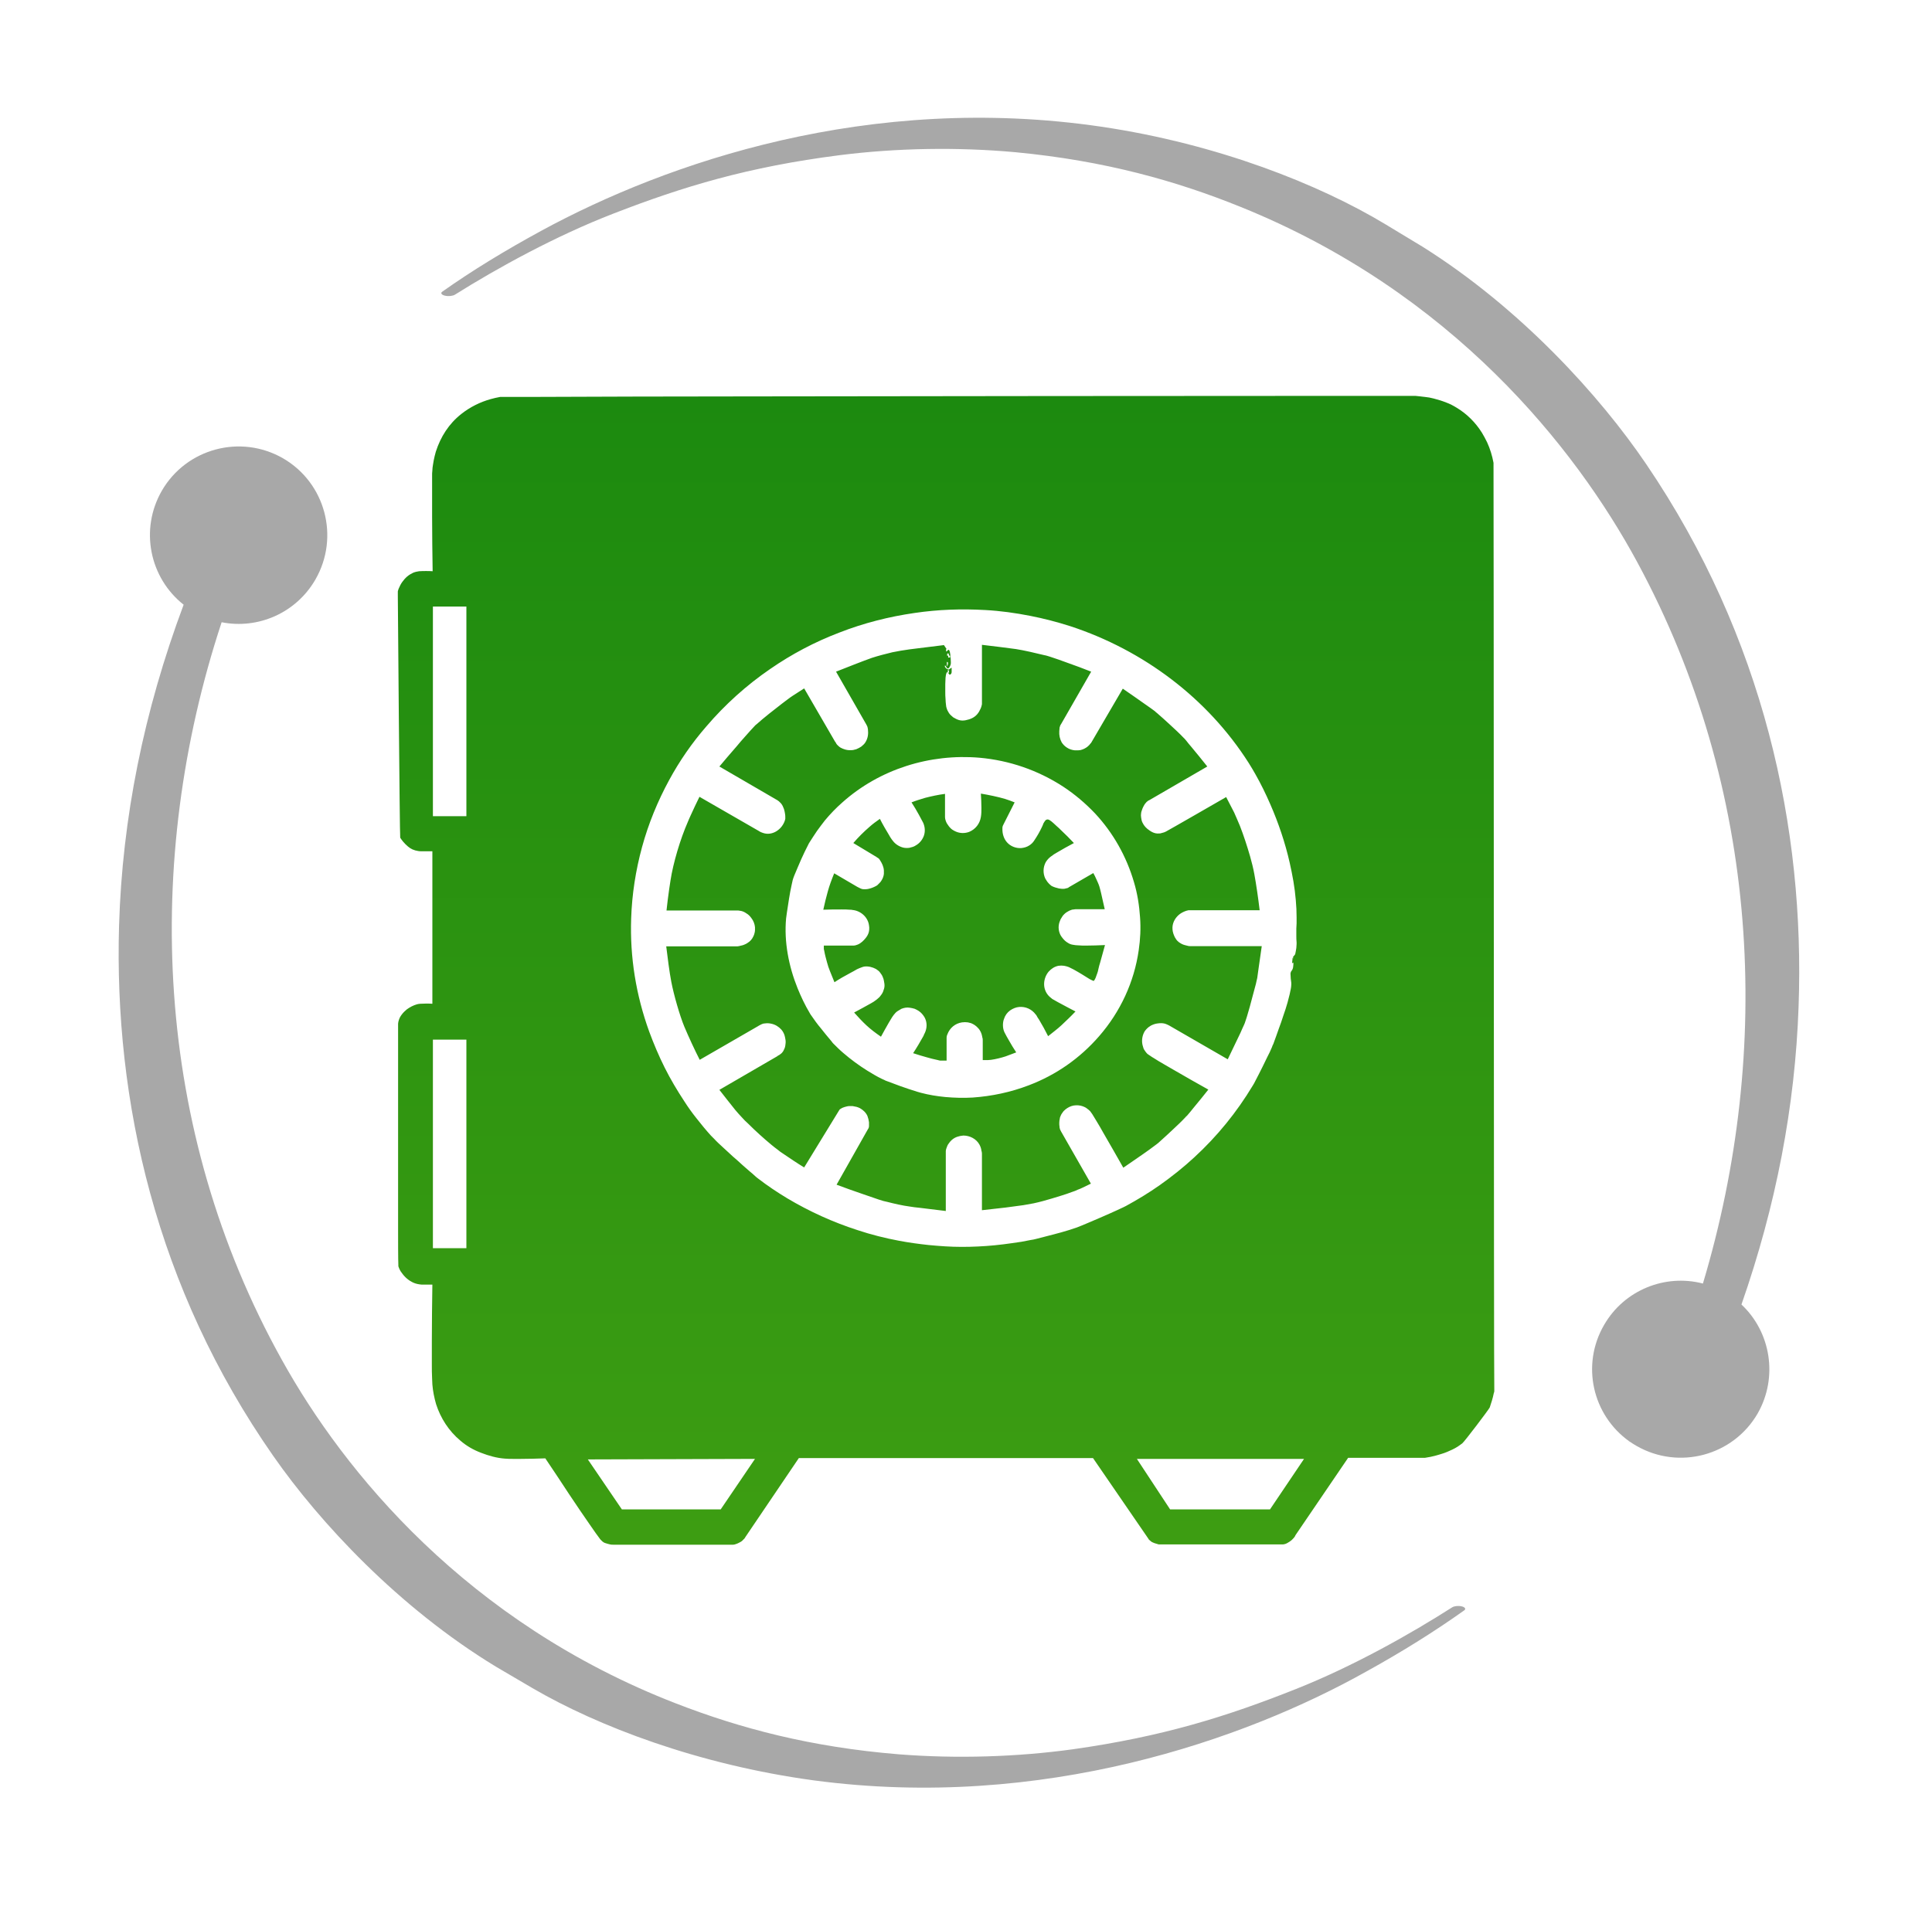
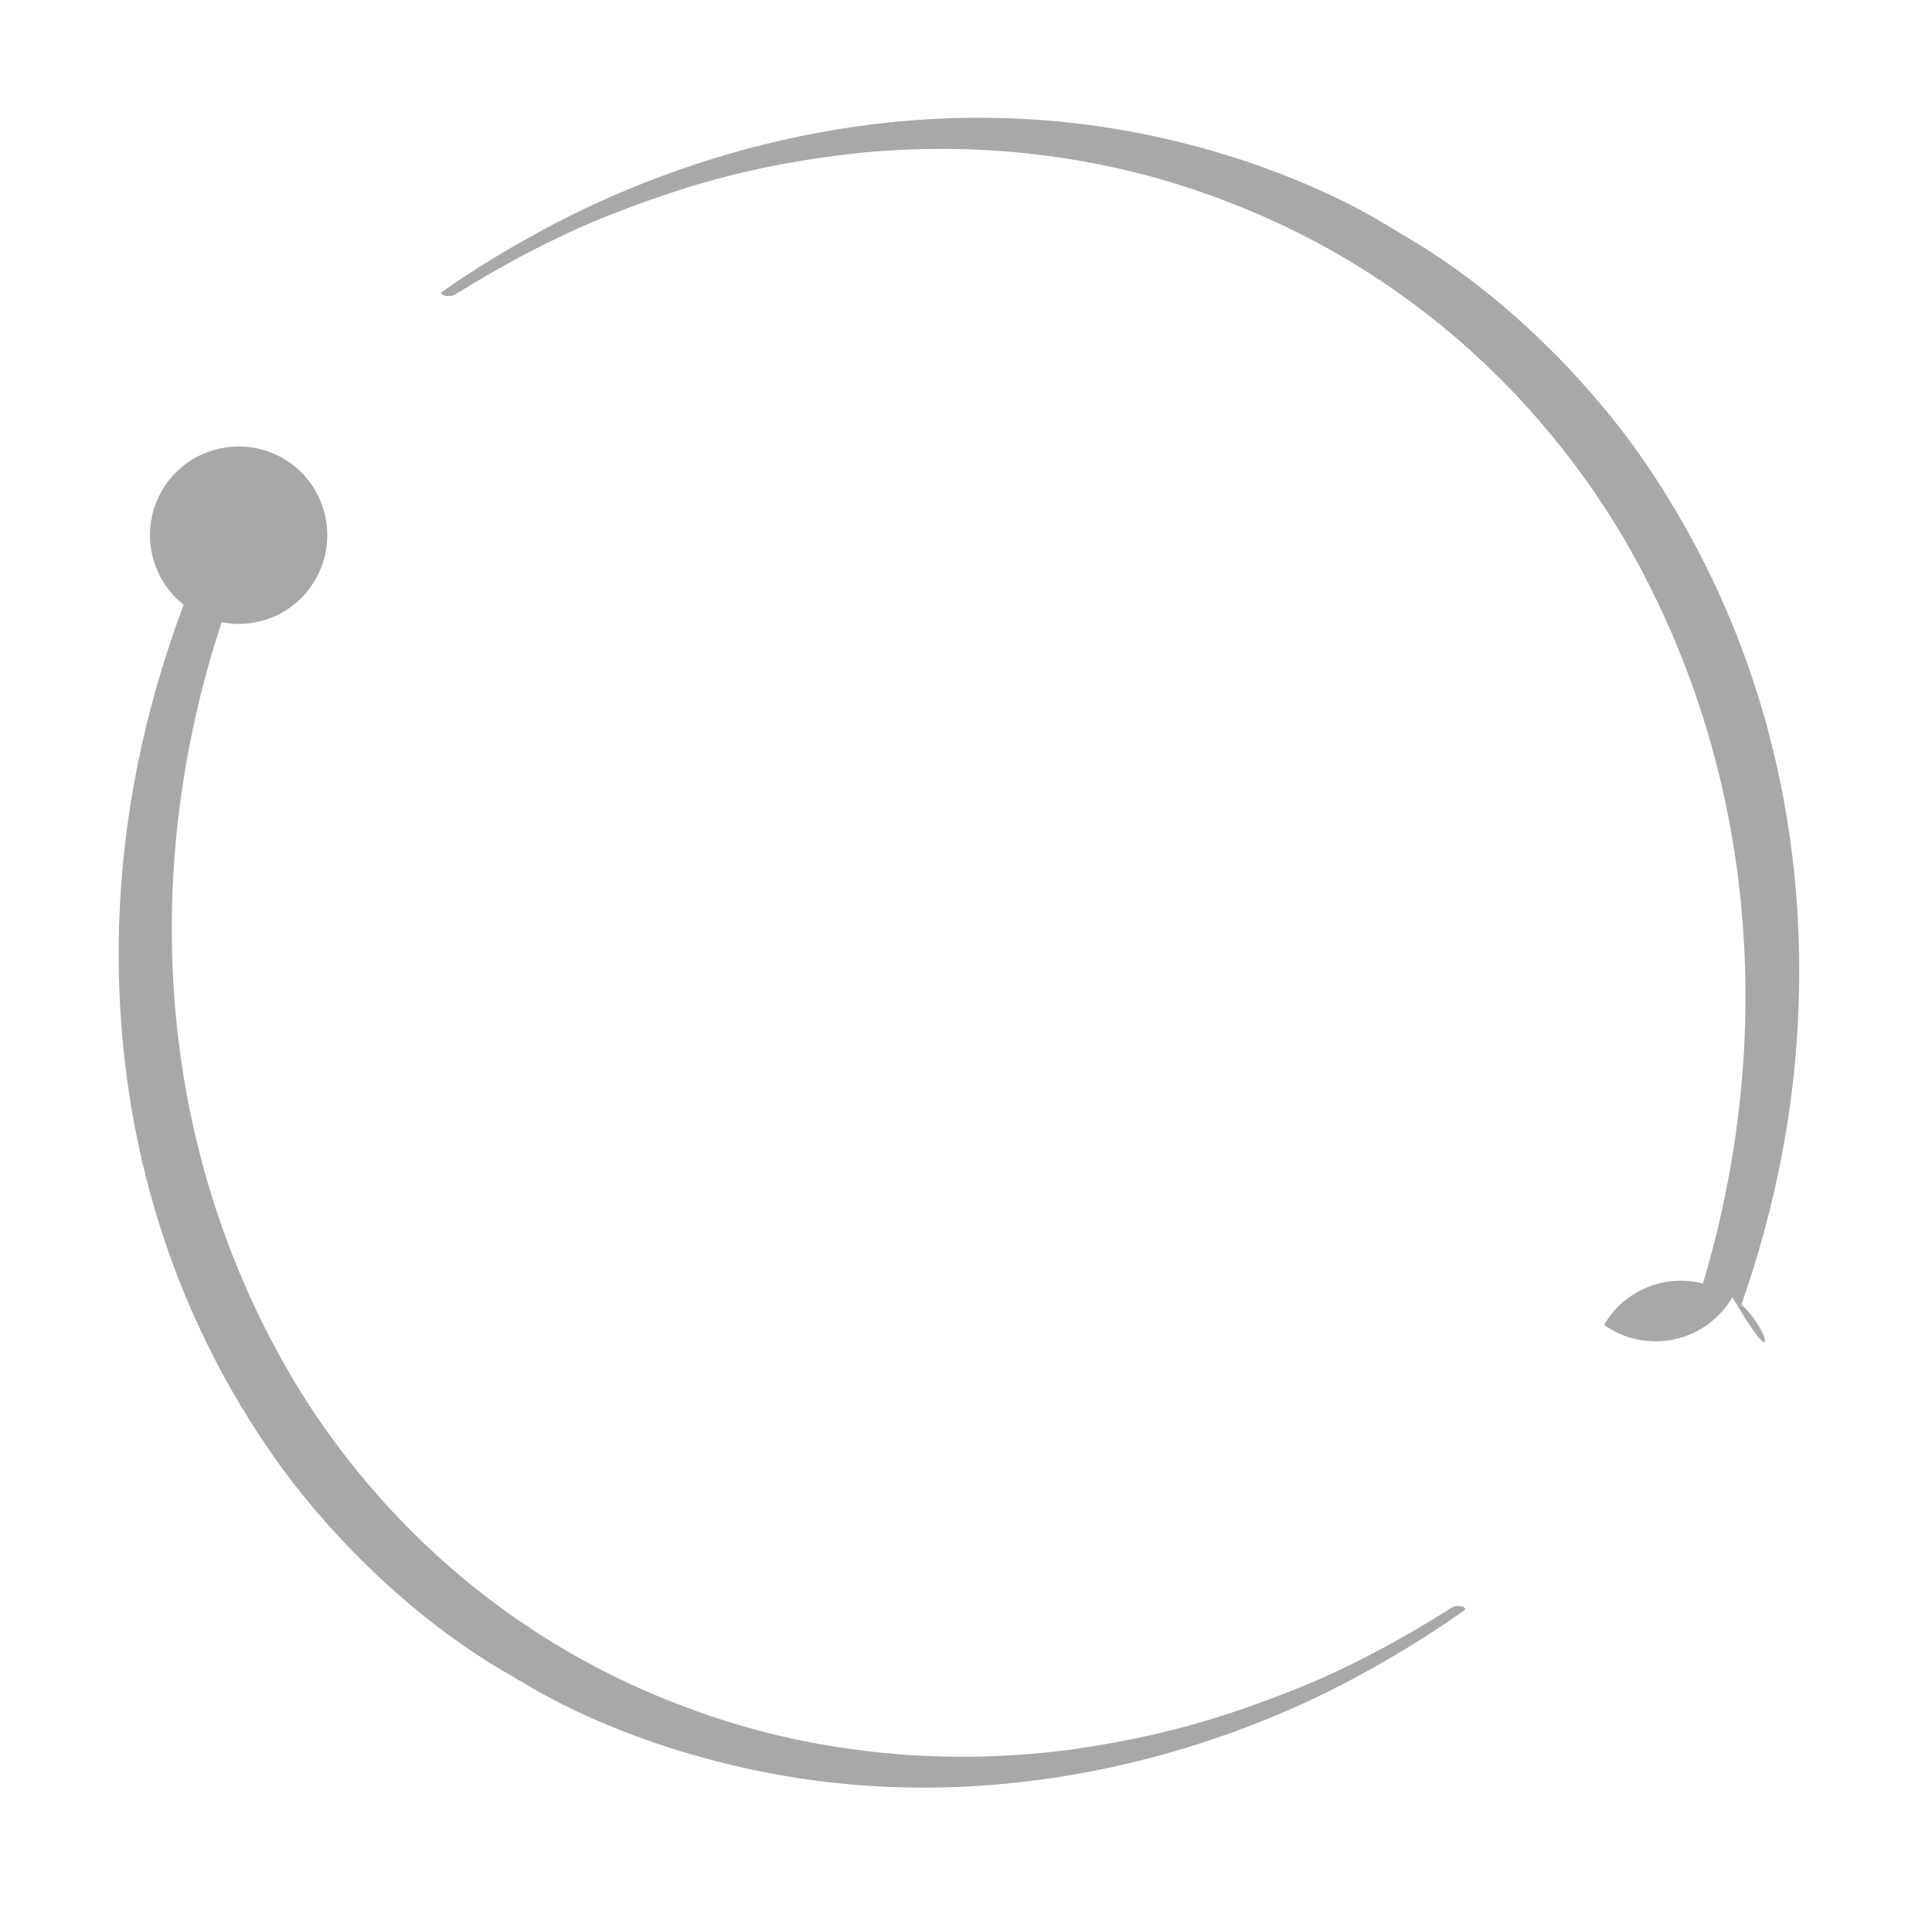
<svg xmlns="http://www.w3.org/2000/svg" version="1.1" id="Layer_1" x="0px" y="0px" viewBox="0 0 727 720" style="enable-background:new 0 0 727 720;" xml:space="preserve">
  <style type="text/css">
	.st0{fill-rule:evenodd;clip-rule:evenodd;fill:url(#SVGID_1_);}
	.st1{fill-rule:evenodd;clip-rule:evenodd;fill:#A8A8A8;}
</style>
  <linearGradient id="SVGID_1_" gradientUnits="userSpaceOnUse" x1="355.712" y1="1254.514" x2="355.712" y2="-413.402">
    <stop offset="0" style="stop-color:#4CA614" />
    <stop offset="0.288" style="stop-color:#4CA614" />
    <stop offset="0.811" style="stop-color:#097F0D" />
    <stop offset="1" style="stop-color:#097F0D" />
  </linearGradient>
-   <path class="st0" d="M562,174.7l0-0.2c0-0.1,0-0.2,0-0.3c-0.5-2.7-1.3-5.3-2.4-7.7c-0.6-1.3-1.3-2.5-2-3.7c-2.4-3.8-5.6-7-9.4-9.3  c-1.3-0.8-2.6-1.5-4-2c-1.5-0.6-3.1-1.1-4.7-1.5c-1.1-0.3-2.2-0.5-3.3-0.6c-0.6-0.1-1.2-0.1-1.7-0.2c-0.6-0.1-1.3-0.1-1.9-0.2  c-0.2,0-0.4,0-0.6,0l-1.3,0c-1.1,0-5.7,0-7.7,0l-6.5,0l-10.7,0c-55,0-164.7,0.1-224.1,0.2c-19.6,0-65.7,0.1-83.3,0.2l-5.6,0l-2.6,0  l-1.2,0l-0.5,0c-0.1,0-0.2,0-0.3,0c-1.2,0.2-2.4,0.5-3.5,0.8c-4,1.1-7.8,3-11.1,5.6c-4.7,3.7-7.8,8.6-9.6,14.2  c-0.3,1.1-0.6,2.2-0.8,3.3c-0.1,0.6-0.2,1.2-0.3,1.8c-0.1,0.6-0.2,1.3-0.2,1.9c0,0.4-0.1,0.8-0.1,1.2c0,0.4,0,0.8,0,1.2  c0,0.8,0,1.6,0,2.4c0,2.2,0,4.3,0,6.5c0,2.1,0,4.1,0,6.2c0,6.8,0.1,13.7,0.2,20.5c-1.3-0.1-3.7-0.1-5.1,0c-0.8,0.1-1.6,0.3-2.3,0.6  c-0.8,0.4-1.5,0.8-2.2,1.4c-0.7,0.6-1.3,1.3-1.8,2c-0.6,0.8-1,1.7-1.4,2.6c-0.1,0.2-0.1,0.4-0.2,0.6c-0.1,0.2-0.1,0.4-0.1,0.6  c0,0.2,0,0.4,0,0.7c0,0.3,0,0.5,0,0.8c0,0,0.7,90.6,0.9,91c0.3,0.5,0.7,1,1.1,1.5c0.6,0.7,1.1,1.2,1.8,1.8c0.3,0.2,0.5,0.4,0.8,0.6  c0.3,0.2,0.6,0.3,0.9,0.5c0.7,0.3,1.4,0.5,2.1,0.6c0.4,0.1,0.8,0.1,1.2,0.1c0.3,0,0.6,0,0.9,0c1.1,0,2.2,0,3.3,0v57.4  c-1.2-0.1-3.2-0.1-4.5,0c-0.4,0-0.9,0.1-1.3,0.2c-1.4,0.4-2.7,1.1-3.8,1.9c-0.3,0.3-0.7,0.6-1,0.9c-0.7,0.7-1.3,1.5-1.7,2.3  c-0.2,0.5-0.4,1-0.5,1.5c0,0.2-0.1,0.5-0.1,0.7c0,0.3,0,0.5,0,0.8l0,71.6l0,5.9c0,2.3,0,10.7,0.1,12.5c0,0.1,0,0.3,0,0.4  c0,0,0,0,0,0.1c0.3,0.9,0.7,1.8,1.3,2.5c1.1,1.6,2.6,2.9,4.4,3.7c0.9,0.4,1.9,0.6,3,0.7c0.3,0,0.6,0,0.9,0c1,0,2.2,0,3.2,0  c-0.1,7.1-0.2,14.5-0.2,21.6c0,2.8,0,5.7,0,8.5c0,1.9,0,3.4,0.1,5.2c0,0.8,0.1,1.5,0.1,2.3c0.2,2.5,0.7,5,1.4,7.4  c1.7,5.3,4.8,10.1,9.1,13.7c2.3,2,4.9,3.5,7.8,4.6c2.8,1.1,6,2,9,2.2c1,0.1,2.1,0.1,3.1,0.1c1,0,1.9,0,2.9,0c2.9,0,6.2-0.1,9.2-0.2  c3,4.5,6,8.9,8.9,13.4c1.4,2,2.7,4.1,4.1,6.1c0.8,1.1,6.1,9,7.7,11l0.2,0.2c0.1,0.1,0.2,0.2,0.3,0.3c0.2,0.2,0.4,0.4,0.6,0.5  c0.2,0.2,0.5,0.3,0.8,0.4c0.7,0.2,1.2,0.4,1.8,0.5c0.4,0.1,0.7,0.1,1.2,0.1c0.1,0,0.3,0,0.4,0h43.3c0.2,0,0.5,0,0.7,0  c0.2,0,0.5,0,0.7,0c0.3,0,0.6-0.1,0.9-0.2c0.7-0.2,1.2-0.5,1.8-0.8c0.3-0.2,0.7-0.4,0.9-0.7c0.5-0.5,0.7-0.6,1-1.2l20.1-29.7h110.7  l20.8,30.3c0.1,0.2,0.2,0.4,0.4,0.5c0.1,0.1,0.1,0.2,0.2,0.2c0.2,0.2,0.4,0.3,0.6,0.5c0.7,0.4,1.6,0.7,2.4,0.9  c0.2,0.1,0.4,0.1,0.6,0.1c0.4,0,1,0,1.4,0h43.7c0.2,0,0.4,0,0.6,0c0.2,0,0.4,0,0.7,0c0.3,0,0.6-0.1,1-0.2c0.3-0.1,0.7-0.3,1-0.5  c0.7-0.4,1.4-0.9,1.9-1.5c0.2-0.2,0.4-0.4,0.5-0.6c0.1-0.1,0.2-0.2,0.2-0.3l0.2-0.4l19.8-29.1h27.7c0.3,0,0.5,0,0.8,0  c0.1,0,0.3,0,0.4,0c1.4-0.2,2.9-0.5,4.3-0.9c0.7-0.2,1.3-0.4,2-0.6c1.4-0.4,2.7-1,4-1.6c0.7-0.3,1.3-0.7,2-1.1  c0.6-0.4,1.3-0.9,1.8-1.3c0.7-0.5,10.2-13,10.3-13.5c0.3-0.8,0.5-1.7,0.8-2.5c0.3-0.9,0.5-1.9,0.7-2.8l0.1-0.3  c0-0.1,0.1-0.3,0.1-0.4c0-0.1,0-0.3,0-0.4c0-0.1,0-0.3,0-0.4C562.1,522.9,562.1,176.6,562,174.7z M162.9,307.2  C162.9,307.2,162.9,307.2,162.9,307.2l0-78.9h12.6v78.9c0,0,0,0,0,0H162.9z M162.9,469.8v-78.5h12.6v78.5H162.9z M271.2,568.1H234  l-12.8-18.8l62.9-0.2L271.2,568.1z M477.9,568.1h-37.6l-12.5-19h62.9L477.9,568.1z M356.5,250.3v0.4c0,0,0,0,0,0h-0.2c0,0,0,0,0,0  v-1.6c0,0,0,0,0,0c0,0,0,0,0,0l0.4,0.2c0,0,0,0,0,0v0.9c0,0,0,0,0,0H356.5z M356.7,252.7h-0.2c0,0,0,0,0,0v-0.2c0,0,0,0,0,0h0.2  v-0.2c0,0,0,0,0,0h0.4c0,0,0,0,0,0v0.9c0,0,0,0,0,0h-0.4c0,0,0,0,0,0V252.7z M305.2,382.1c-0.2-0.2-0.3-0.5-0.5-0.8  c-1.8-3-3.3-6.2-4.6-9.4c-3.3-8.2-5.1-17.4-4.3-26.2c0.1-0.7,0.2-1.5,0.3-2.2c0.3-1.8,0.5-3.3,0.8-5.2c0.3-1.8,0.6-3.6,1-5.3  c0.1-0.6,0.3-1.2,0.4-1.8c0.1-0.4,0.4-1.2,0.6-1.7c0.8-2,1.8-4.2,2.6-6.1c0.4-0.9,0.9-1.9,1.3-2.8c0.4-0.8,0.8-1.6,1.2-2.4  c0.1-0.3,0.3-0.5,0.4-0.8c1-1.6,2-3.1,3-4.6c1-1.4,2-2.7,3-4c2-2.4,4.2-4.7,6.6-6.8c14-12.5,32.9-18.4,51.6-16.8  c11.2,1,22,4.7,31.5,10.9c4.4,2.9,8.4,6.3,12,10.1c6.8,7.3,11.8,16.2,14.6,25.8c1.3,4.3,2,8.8,2.3,13.3c0.3,4.1,0.1,8.2-0.5,12.3  c-1.7,12-6.9,23.2-14.9,32.4c-7.2,8.3-16.2,14.6-26.5,18.5c-6.8,2.6-13.9,4.1-21.1,4.6c-3.4,0.2-6.9,0.1-10.3-0.2  c-3.1-0.3-6.2-0.8-9.2-1.6c-0.5-0.1-0.9-0.3-1.4-0.4c-2-0.6-4.3-1.4-6.3-2.1c-1.6-0.6-3.5-1.3-5.1-1.9c-0.3-0.1-0.6-0.2-0.9-0.4  c-0.3-0.1-0.6-0.3-0.9-0.4c-1.9-0.9-3.7-2-5.5-3.1c-3.2-2-6.2-4.2-9.1-6.7c-1.3-1.1-2.5-2.3-3.7-3.5c-0.2-0.2-0.4-0.4-0.5-0.6  c-0.1-0.2-0.3-0.3-0.4-0.5c-0.6-0.8-1.4-1.6-2-2.4c-0.7-0.8-1.3-1.7-2-2.5C307.9,385.9,306.2,383.6,305.2,382.1z M356.7,246.1v-0.4  c0,0,0,0,0,0c0,0,0,0,0,0c0.1,0.1,0.2,0.2,0.2,0.3c0.1,0.2,0.2,0.3,0.2,0.5c0,0.1,0,0.1,0.1,0.2c0,0,0,0,0,0.1c0,0,0,0,0.1,0h0.2  c0,0,0,0,0,0v0.7c0,0,0,0,0,0h-0.7c0,0,0,0,0,0v-0.7h-0.4c0,0,0,0,0,0v-0.7c0,0,0,0,0,0H356.7z M357.3,251.8c0,0-0.1,0.1-0.1,0.1  c-0.1,0.1-0.2,0.1-0.3,0.1c-0.4-0.1-0.8-0.3-1.1-0.7c-0.1-0.1-0.1-0.2-0.2-0.3c-0.1-0.2-0.1-0.4,0-0.5c0,0,0.1,0,0.1,0  c0,0,0,0,0.1,0.1l0.1,0.1l0.1,0.2c0.1,0.1,0.1,0.2,0.2,0.3c0.1,0.1,0.2,0.2,0.2,0.3c0.1,0.1,0.2,0.1,0.2,0.1c0.3,0,0.5-0.2,0.6-0.4  c0.2-0.3,0.4-0.6,0.5-1c0.1-0.3,0.1-0.6,0.1-0.9c0-0.9-0.1-2.1-0.2-2.9c0-0.2-0.1-0.4-0.1-0.6c0-0.2-0.1-0.4-0.1-0.5  c0-0.1-0.1-0.2-0.1-0.3c0-0.1-0.1-0.2-0.1-0.2c0-0.1-0.1-0.1-0.2-0.2c-0.1-0.1-0.2,0-0.3,0.1c0,0-0.1,0.1-0.1,0.1  c-0.1,0.1-0.2,0.2-0.3,0.3c0,0-0.1,0.1-0.2,0.1c-0.1,0-0.1-0.2-0.1-0.3c0-0.2,0-0.4,0-0.6c0,0,0,0,0,0h0.2l-1-1.5  c-3.2,0.4-6.5,0.8-9.7,1.2c-1.8,0.2-4.8,0.6-6.5,0.9c-1,0.2-2.2,0.4-3.2,0.6c-2.1,0.5-5.6,1.4-7.7,2.1c-3.4,1.2-9.7,3.7-13.5,5.2  l11,19.2c0.1,0.2,0.2,0.4,0.4,0.7c0.1,0.2,0.2,0.4,0.3,0.6c0.2,0.4,0.2,0.8,0.3,1.2c0.2,1.7,0,3.3-0.9,4.8c-0.4,0.7-1,1.2-1.6,1.7  c-0.6,0.4-1.2,0.7-1.9,1c-0.4,0.1-0.8,0.2-1.2,0.3c-1,0.1-2,0.1-3-0.2c-0.6-0.2-1.2-0.4-1.7-0.7c-0.5-0.3-0.9-0.7-1.3-1.1  c-0.2-0.2-0.3-0.4-0.4-0.6c-0.1-0.2-0.2-0.4-0.4-0.6l-11.6-20c-1.4,0.9-2.8,1.8-4.2,2.7c-1,0.6-3.4,2.5-4.1,3  c-2.5,1.9-7.3,5.7-9.5,7.7c-0.2,0.2-0.4,0.3-0.6,0.5c-1.3,1.4-2.6,2.8-3.9,4.3c-1.1,1.2-2.1,2.4-3.1,3.6c-2.2,2.5-4.4,5.1-6.5,7.6  l21.5,12.5c0.2,0.1,0.4,0.2,0.6,0.4c0.2,0.1,0.3,0.2,0.5,0.4c0.2,0.2,0.4,0.4,0.6,0.6c0.5,0.6,0.8,1.3,1.1,2.1  c0.2,0.6,0.3,1.2,0.4,1.8c0.1,0.5,0.1,0.9,0.1,1.4c0,0.2,0,0.3,0,0.5c-0.2,1-0.7,2-1.3,2.8c-0.6,0.8-1.3,1.4-2.1,1.9  c-1.5,0.9-3.3,1.2-5,0.6c-0.3-0.1-0.5-0.2-0.8-0.3c-0.1-0.1-0.2-0.1-0.4-0.2l-0.3-0.2l-22.4-12.9c-1.2,2.4-2.3,4.8-3.4,7.2  c-0.3,0.7-0.7,1.5-1,2.3c-2.8,6.4-5.5,15.4-6.5,22c-0.2,1.1-0.3,2.2-0.5,3.3c-0.4,2.7-0.7,5.3-1,8H277l0.4,0c0.1,0,0.3,0,0.4,0  c0.2,0,0.5,0.1,0.7,0.1c0.9,0.1,1.7,0.5,2.4,1c0.7,0.4,1.3,1,1.8,1.7c0.8,1,1.3,2.3,1.4,3.5c0,0.4,0,0.8,0,1.1  c0,0.4-0.1,0.8-0.2,1.2c-0.1,0.4-0.2,0.7-0.4,1.1c-0.5,1.1-1.2,1.9-2.2,2.5c-0.3,0.2-0.6,0.4-0.9,0.5c-0.6,0.3-1.3,0.5-1.9,0.6  c-0.1,0-0.3,0.1-0.4,0.1c-0.4,0.1-0.7,0.1-1.2,0.1h-26.2c0.5,4.1,1.2,9.7,1.9,13.3c0.9,4.8,3.2,12.8,4.9,16.9c1.6,3.8,4,9,5.8,12.5  l22-12.7c0.2-0.1,0.4-0.3,0.7-0.4c0.2-0.1,0.4-0.2,0.6-0.3c0.4-0.2,0.8-0.3,1.2-0.3c0.8-0.1,1.6-0.1,2.4,0.1  c1.5,0.3,2.8,1.1,3.8,2.2c0.7,0.8,1.2,1.8,1.4,2.9c0.1,0.4,0.1,0.7,0.2,1.1c0.1,0.7,0,1.4-0.1,2.1c-0.1,0.7-0.4,1.3-0.7,1.9  c-0.3,0.5-0.7,1-1.2,1.3c-0.2,0.2-0.4,0.3-0.6,0.4c-0.2,0.1-0.4,0.2-0.6,0.4l-21.7,12.6c1.8,2.3,4.3,5.5,6,7.6  c0.8,0.9,1.6,1.9,2.5,2.8c0.7,0.8,1.5,1.6,2.3,2.3c2.8,2.8,5.9,5.6,8.8,8c0.7,0.6,1.5,1.2,2.3,1.8c0.7,0.6,1.4,1.1,2.2,1.6  c2.2,1.5,5.3,3.6,7.8,5.1c0.3-0.5,12.9-21.1,13.1-21.4c0.1-0.1,0.1-0.2,0.2-0.3c0.1-0.2,0.3-0.3,0.5-0.4c0.2-0.1,0.3-0.2,0.5-0.3  c0.5-0.2,1-0.4,1.5-0.5c0.4-0.1,0.8-0.2,1.2-0.2c0.2,0,0.4,0,0.6,0c0.2,0,0.4,0,0.6,0c0.5,0.1,1,0.2,1.5,0.3  c0.4,0.1,0.9,0.3,1.3,0.5c1.2,0.7,2.2,1.6,2.8,2.9c0.3,0.8,0.5,1.6,0.6,2.4c0,0.4,0,0.7,0,1.1c0,0.1,0,0.3,0,0.4  c0,0.3-0.1,0.5-0.2,0.8c-0.1,0.1-0.1,0.2-0.2,0.3l-11.8,20.9c3.2,1.2,6.3,2.3,9.5,3.4c1.8,0.6,4.6,1.6,6.4,2.2  c1.1,0.4,2.3,0.7,3.3,0.9c2.3,0.6,5.8,1.4,8.2,1.7c1.3,0.2,2.6,0.4,3.9,0.5c3.3,0.4,6.6,0.8,9.8,1.2v-21.1c0-0.3,0-0.5,0-0.8  c0-0.2,0-0.4,0-0.7c0-0.2,0.1-0.4,0.1-0.6c0.1-0.2,0.1-0.4,0.2-0.6c0.2-0.6,0.4-1.1,0.8-1.6c0.6-0.9,1.4-1.7,2.4-2.2  c0.4-0.2,0.9-0.4,1.4-0.5c0.6-0.2,1.1-0.2,1.7-0.3c2.4,0,4.8,1.2,6,3.3c0.4,0.7,0.7,1.5,0.8,2.3c0,0.1,0,0.3,0.1,0.4  c0.1,0.4,0.1,0.7,0.1,1.1v21c3-0.3,5.9-0.7,8.9-1c2.2-0.3,4.5-0.6,6.7-0.9c1.2-0.2,2.8-0.5,3.9-0.7c1.1-0.2,2.4-0.6,3.3-0.8  c2.3-0.6,4.8-1.4,7.1-2.1c1.4-0.4,2.7-0.9,4.1-1.4c0.7-0.2,1.4-0.5,2-0.8c0.6-0.2,1.3-0.5,1.9-0.8c1-0.5,2.1-1,3.1-1.5l-11.2-19.6  c-0.1-0.2-0.2-0.4-0.3-0.6c-0.1-0.2-0.2-0.4-0.2-0.6c-0.1-0.2-0.1-0.4-0.1-0.6c-0.1-0.5-0.1-1-0.1-1.5c0-0.6,0.1-1.1,0.2-1.6  c0-0.2,0.1-0.4,0.1-0.5c0.2-0.6,0.5-1.2,0.9-1.7c0.3-0.5,0.7-0.9,1.2-1.3c0.9-0.7,1.9-1.2,3-1.4c1.2-0.2,2.4-0.1,3.5,0.3  c0.5,0.2,1,0.4,1.5,0.8c0.4,0.3,0.8,0.6,1.2,1c0.2,0.3,0.6,0.8,0.8,1.1c0.5,0.8,0.9,1.5,1.4,2.3c1,1.6,1.9,3.2,2.8,4.8  c2.5,4.3,5,8.7,7.5,13.1c2.5-1.7,4.9-3.4,7.4-5.1c0.8-0.6,1.6-1.1,2.4-1.7c0.9-0.7,1.8-1.3,2.7-2c0.4-0.3,0.9-0.7,1.3-1.1  c1.5-1.3,3.6-3.3,5-4.6c1.4-1.3,3.3-3.1,4.5-4.4c0.2-0.2,0.4-0.5,0.7-0.7c0.8-0.9,1.6-1.9,2.4-2.9c1.9-2.3,3.8-4.6,5.6-6.9  c-4.3-2.4-8.7-4.9-13-7.4c-1.3-0.7-2.5-1.5-3.8-2.2c-1.3-0.7-2.5-1.5-3.8-2.3c-0.4-0.2-0.8-0.5-1.1-0.7c-0.3-0.2-0.6-0.4-0.9-0.6  c-0.1-0.1-0.2-0.2-0.3-0.2c-0.4-0.4-0.8-0.9-1.1-1.4c-0.3-0.4-0.5-0.9-0.6-1.4c-0.6-1.8-0.4-3.8,0.5-5.5c0.4-0.7,1-1.3,1.6-1.8  c0.3-0.2,0.6-0.4,0.9-0.6c0.8-0.4,1.6-0.7,2.5-0.8c0.5-0.1,1.1-0.1,1.6-0.1c0.3,0,0.5,0.1,0.8,0.1c0.2,0.1,0.5,0.1,0.7,0.2  c0.2,0.1,0.4,0.2,0.7,0.3c0.2,0.1,0.4,0.2,0.6,0.3l22,12.7c1.2-2.5,2.4-5,3.6-7.5c0.4-0.8,0.8-1.7,1.2-2.5c0.4-1,0.9-2,1.3-2.9  c0.1-0.2,0.2-0.5,0.3-0.7c0.2-0.5,0.3-1,0.5-1.5c0.2-0.5,0.3-1,0.5-1.6c0.6-1.9,1.2-4.2,1.7-6.1c0.5-1.8,1-3.8,1.5-5.6  c0.1-0.6,0.4-1.7,0.5-2.2c0.2-1.2,0.3-2.4,0.5-3.6c0.4-2.8,0.8-5.6,1.2-8.4h-26.6c-0.1,0-0.3,0-0.4,0c-0.3,0-0.5,0-0.8-0.1  c-0.4-0.1-0.8-0.2-1.2-0.3c-0.8-0.2-1.5-0.6-2.2-1.1c-0.4-0.3-0.8-0.7-1.1-1.2c-0.3-0.4-0.5-0.8-0.7-1.3c-0.2-0.5-0.4-1-0.5-1.6  c-0.1-0.5-0.1-1-0.1-1.5c0.1-2,1.2-3.8,2.8-5c0.7-0.5,1.5-0.9,2.4-1.2c0.1,0,0.3-0.1,0.4-0.1c0.1,0,0.3-0.1,0.4-0.1  c0.1,0,0.3,0,0.4,0l0.4,0H474c-0.5-4.3-1.3-9.8-2-13.6c-0.4-2.2-1-4.6-1.6-6.7c-1.1-3.8-2.4-7.8-3.8-11.4c-0.7-1.7-1.5-3.5-2.2-5.1  c-0.9-1.7-2.1-4-3-5.8c-0.5,0.3-22.4,12.9-22.7,13c-0.3,0.1-0.5,0.2-0.7,0.3c-0.4,0.1-0.7,0.2-1.1,0.3c-0.2,0.1-0.5,0.1-0.7,0.1  c-0.9,0.1-1.8-0.1-2.6-0.5c-0.4-0.2-0.7-0.4-1-0.6c-1.2-0.8-2.1-1.7-2.7-3c-0.3-0.6-0.4-1.2-0.5-1.9c-0.1-0.6-0.1-1.1,0-1.7  c0-0.2,0.1-0.4,0.1-0.5c0.2-0.7,0.5-1.5,0.9-2.2c0.2-0.3,0.3-0.6,0.5-0.8c0.2-0.2,0.4-0.5,0.6-0.7c0.2-0.1,0.4-0.3,0.5-0.4  c0.2-0.1,0.4-0.2,0.6-0.3l21.7-12.6c-2-2.5-4-5-6.1-7.5c-0.6-0.7-1.2-1.4-1.8-2.2c-0.2-0.2-0.4-0.5-0.6-0.7  c-0.2-0.2-0.4-0.4-0.5-0.5c-1.4-1.5-3.7-3.6-5-4.8c-1.5-1.4-3.5-3.2-4.9-4.4c-0.3-0.2-0.6-0.5-0.8-0.7c-1.1-0.8-2.3-1.7-3.5-2.5  c-2.8-2-5.7-4-8.6-6c-0.3,0.5-11.7,20-11.8,20.2c-0.1,0.1-0.1,0.2-0.2,0.3c-0.1,0.1-0.2,0.2-0.3,0.3l-0.2,0.3  c-0.4,0.4-0.8,0.8-1.3,1.1c-0.4,0.3-0.9,0.5-1.4,0.7c-0.5,0.2-1,0.3-1.5,0.3c-0.5,0-0.9,0-1.4,0c-1-0.1-2-0.4-2.9-1  c-0.8-0.5-1.5-1.2-2-2c-0.7-1.3-1-2.7-0.9-4.2c0-0.4,0.1-0.8,0.1-1.2c0-0.1,0-0.3,0.1-0.4c0.1-0.3,0.1-0.5,0.3-0.8  c0.1-0.1,0.1-0.2,0.2-0.3l11.3-19.7c-3-1.2-6-2.3-9.1-3.4c-1.8-0.7-4.5-1.6-6.3-2.2c-0.7-0.2-1.5-0.5-2.2-0.6  c-2.8-0.7-8-1.9-10.7-2.3c-3-0.4-9.2-1.2-12.8-1.6V264c0,0.3,0,0.5,0,0.8c0,0.2,0,0.4-0.1,0.7c-0.1,0.4-0.2,0.8-0.4,1.2  c-0.7,1.6-1.6,2.8-3.2,3.6c-0.8,0.4-1.6,0.6-2.5,0.8c-0.4,0.1-0.9,0.1-1.3,0.1c-0.4,0-0.8-0.1-1.2-0.2c-0.7-0.2-1.4-0.6-2.1-1  c-0.6-0.5-1.2-1-1.6-1.6c-0.4-0.6-0.7-1.2-0.9-1.9c-0.1-0.3-0.2-0.7-0.2-1c-0.1-0.8-0.2-1.6-0.2-2.4c-0.1-0.9-0.1-1.8-0.1-2.7  c0-1,0-1.9,0-2.9c0-0.8,0.1-1.6,0.1-2.4c0.1-0.6,0.1-1.1,0.3-1.6c0-0.1,0.1-0.3,0.2-0.4c0-0.1,0.1-0.1,0.1-0.1  c0.1-0.1,0.2,0,0.3,0.1c0,0,0.1,0.1,0.1,0.1c0.1,0.2,0.2,0.4,0.3,0.5c0,0,0.1,0.1,0.1,0.1c0,0,0.1,0.1,0.1,0.1  c0.1,0.1,0.3,0,0.4-0.1c0.3-0.2,0.4-0.6,0.4-0.9c0-0.2,0-0.3,0-0.5c0-0.4,0-0.7,0-1.1L357.3,251.8z M486.5,362.3h0.2c0,0,0,0,0,0  c0,0.5,0,1.1-0.1,1.6c0,0.3-0.1,0.6-0.2,0.8c-0.1,0.3-0.2,0.5-0.4,0.7c-0.1,0.2-0.3,0.4-0.3,0.6c0,0.1-0.1,0.3-0.1,0.4  c0,0.5,0.1,1.4,0.1,1.9c0.1,0.5,0.1,1.1,0.2,1.6c0,0.2,0,0.5,0,0.7c0,0.6-0.1,1.1-0.2,1.7c-0.1,0.6-0.3,1.2-0.4,1.9  c-0.3,1-0.5,2.1-0.8,3.1c-0.5,1.7-1,3.4-1.6,5c-0.5,1.6-1.1,3.3-1.7,4.9c-0.6,1.8-1.3,3.6-1.9,5.3c-0.1,0.3-0.2,0.6-0.4,0.9  c-0.1,0.3-0.2,0.5-0.3,0.8c-0.5,1.2-1.1,2.5-1.7,3.6c-0.6,1.2-1.2,2.5-1.8,3.7c-0.9,1.8-1.8,3.6-2.7,5.3c-0.3,0.6-0.6,1.2-1,1.8  c-6,10-13.4,19.1-22,27c-4.1,3.8-8.4,7.2-12.9,10.4c-4.1,2.9-8.4,5.5-12.8,7.9c-0.3,0.2-0.7,0.3-1,0.5c-1.5,0.7-3.2,1.5-4.8,2.2  c-1.4,0.6-2.7,1.2-4.1,1.8c-1.9,0.8-6.7,2.9-8.6,3.6c-0.9,0.3-1.8,0.6-2.7,0.9c-2.2,0.7-4.1,1.2-6.4,1.8c-2.1,0.5-4.1,1.1-6.2,1.6  c-0.7,0.2-1.3,0.3-2,0.4c-2.3,0.5-4.7,0.9-7.1,1.2c-2.2,0.3-4.3,0.6-6.5,0.8c-4.1,0.4-8.3,0.6-12.4,0.6c-4.2,0-8.3-0.3-12.5-0.7  c-3.7-0.4-7.4-0.9-11.1-1.6c-5.3-1-10.5-2.3-15.6-4c-9.3-3-18.1-7-26.5-12c-3.8-2.3-7.4-4.7-10.9-7.4c-0.4-0.3-0.8-0.6-1.1-0.9  c-0.9-0.8-1.3-1.2-2.3-2c-0.8-0.7-1.6-1.4-2.4-2.1c-1.2-1.1-2.4-2.2-3.7-3.3c-1.3-1.2-2.5-2.3-3.8-3.5c-1.1-1-2.4-2.2-3.3-3.2  c-0.2-0.2-0.4-0.4-0.6-0.6c-0.2-0.2-0.4-0.4-0.6-0.6c-1.9-2.1-3.7-4.3-5.5-6.6c-1.6-2-3.1-4.1-4.5-6.3c-2.7-4.1-5.2-8.3-7.4-12.7  c-2.2-4.4-4.1-8.9-5.8-13.5c-5-13.8-7.3-28.1-6.8-42.6c0.3-9.1,1.7-18.1,4.1-26.9c2.4-8.8,5.9-17.3,10.2-25.2  c3.9-7.2,8.6-14,14-20.2c7-8.2,15.1-15.5,24-21.6c8.1-5.6,16.8-10.2,26-13.7c9.2-3.6,18.7-6,28.4-7.4c8.8-1.3,17.6-1.6,26.5-1.1  c5.7,0.3,11.4,1.1,17,2.2c5.1,1,10.1,2.3,15.1,3.9c27.4,9,51.6,27.1,67.1,51.5c0.9,1.4,1.7,2.8,2.5,4.2c2.1,3.7,3.9,7.4,5.6,11.3  c3.1,7.1,5.6,14.5,7.3,22c0.5,2.3,1,4.6,1.4,7c0.4,2.4,0.7,4.7,0.9,7.1c0.2,2.2,0.3,4.3,0.3,6.5c0,0.7,0,1.4,0,2.2l-0.1,2  c0,0.9,0,1.8,0,2.7c0,0.8,0,1.6,0.1,2.5c0,0.2,0,0.4,0,0.6c0,0.5-0.1,1-0.1,1.5c-0.1,0.4-0.1,0.8-0.2,1.2c-0.1,0.3-0.1,0.7-0.2,1  c0,0.1,0,0.1-0.1,0.2c0,0.1,0,0.1-0.1,0.2l-0.5,0.6c-0.1,0.1-0.1,0.2-0.2,0.3c0,0,0,0.1,0,0.1c0,0,0,0.1,0.1,0.1c0.1,0,0.1,0,0.2,0  c0,0,0,0,0,0c0,0,0,0,0,0v0.2c0,0,0,0,0,0c0,0,0,0,0,0l-0.4-0.2l-0.2,2l0.6-0.2c0,0,0,0,0,0c0,0,0,0,0,0V362.3z M381.8,302  c-1.2-0.5-2.4-0.9-3.6-1.3c-2.7-0.8-6.1-1.5-9.1-2c0.1,1.7,0.2,3.6,0.2,5.4c0,1,0,2.3-0.2,3.4c-0.4,2.5-2,4.6-4.4,5.6  c-1.6,0.6-3.4,0.6-5-0.1c-0.4-0.2-0.9-0.4-1.3-0.7c-0.1-0.1-0.3-0.2-0.4-0.3c-0.7-0.6-1.2-1.3-1.7-2.1c-0.2-0.4-0.4-0.8-0.5-1.2  c-0.1-0.4-0.2-0.7-0.2-1.1c0-0.2,0-0.5,0-0.7c0-0.2,0-0.5,0-0.7v-7.4c-2.4,0.3-5.2,0.9-7.5,1.5c-1.7,0.5-3.6,1.1-5.1,1.7  c1,1.5,1.9,3.1,2.8,4.7c0.3,0.5,0.5,1,0.8,1.5c0.3,0.5,0.5,1,0.8,1.5c0.7,1.6,0.8,3.4,0.2,5c-0.6,1.5-1.6,2.7-3,3.5  c-0.7,0.5-1.6,0.7-2.4,0.9c-0.8,0.1-1.6,0.1-2.4-0.1c-1.5-0.4-2.9-1.3-3.8-2.5c-0.3-0.3-0.5-0.7-0.8-1.1c-0.2-0.3-0.4-0.6-0.6-1  c-1.1-1.8-2.5-4.2-3.5-6.2c-1.3,0.9-2.8,2-3.9,3c-2.1,1.8-4.3,4-6.1,6.1l8.3,5c0.2,0.1,0.4,0.2,0.6,0.4c0.2,0.1,0.3,0.2,0.5,0.3  c0.3,0.2,0.4,0.4,0.6,0.7c0.8,1.2,1.4,2.5,1.5,3.9c0,0.4,0,0.8,0,1.3c-0.1,0.9-0.4,1.7-0.9,2.5c-0.2,0.4-0.5,0.7-0.8,1  c-0.3,0.3-0.5,0.5-0.8,0.8c-0.2,0.1-0.3,0.2-0.5,0.3c-0.9,0.5-2,0.9-3,1.1c-0.5,0.1-1,0.1-1.5,0.1c-0.5,0-0.9-0.1-1.3-0.3  c-0.2-0.1-0.4-0.2-0.6-0.3c-0.2-0.1-0.4-0.2-0.6-0.3l-8.7-5.1c-0.9,2.2-1.8,4.6-2.4,6.8c-0.6,2.1-1.2,4.6-1.7,6.9  c2.2-0.1,4.7-0.1,6.9-0.1c1,0,2.1,0,3.1,0.1c0.3,0,0.7,0,1,0.1c3.1,0.3,5.8,2.7,6.2,5.8c0.2,1,0.1,2.3-0.3,3.2  c-0.2,0.5-0.5,1-0.9,1.5c-0.8,1-1.8,2-3,2.5c-0.5,0.2-1.1,0.4-1.6,0.4c-0.2,0-0.5,0-0.7,0c-0.2,0-0.5,0-0.7,0h-9.8  c0,0.4,0,0.7,0,1.1c0,0.2,0,0.4,0.1,0.6c0,0.2,0.1,0.3,0.1,0.5c0.2,1.2,0.7,3,1,4.1c0.2,0.6,0.3,1.1,0.5,1.7  c0.2,0.5,0.4,1.1,0.6,1.6c0.6,1.4,1.1,2.8,1.7,4.2c1.8-1.2,3.9-2.4,5.8-3.4c0.9-0.5,1.9-1,2.7-1.5c0.3-0.1,0.6-0.3,0.9-0.4  c0.6-0.2,1.2-0.5,1.8-0.6c1.5-0.2,3.1,0.2,4.4,0.9c0.6,0.4,1.2,0.8,1.6,1.4c0.4,0.5,0.8,1.1,1,1.7c0.2,0.4,0.3,0.8,0.4,1.3  c0.1,0.4,0.1,0.8,0.2,1.2c0.1,0.8,0,1.6-0.3,2.3c-0.2,0.8-0.6,1.5-1.1,2.1c-0.4,0.6-0.9,1-1.5,1.5c-0.4,0.3-0.7,0.5-1.1,0.8  c-0.3,0.2-0.7,0.4-1,0.6c-1.9,1.1-4.4,2.4-6.4,3.5c1.4,1.6,3.1,3.4,4.6,4.8c1.6,1.5,3.6,3,5.5,4.3c0.9-1.7,2-3.6,2.9-5.2  c0.3-0.5,0.6-1,0.9-1.5c0.3-0.5,0.6-1,1-1.5c0.4-0.5,0.8-1,1.4-1.4c0.5-0.3,1-0.6,1.5-0.9c1-0.4,2.1-0.6,3.2-0.4  c0.6,0.1,1.2,0.2,1.8,0.4c0.5,0.2,1,0.5,1.5,0.8c0.9,0.6,1.6,1.4,2.2,2.4c1,1.8,1,4,0.1,5.9c-0.2,0.4-0.4,0.7-0.5,1.1  c-1.1,2-2.7,4.7-3.9,6.5c1.8,0.6,3.5,1.1,5.3,1.6c1.1,0.3,2.5,0.7,3.6,0.9c0.3,0.1,0.6,0.1,0.8,0.2c0.3,0.1,0.6,0.1,0.8,0.1  c0.7,0,1.4,0,2.1,0V392c0-0.3,0-0.5,0-0.8c0-0.2,0-0.4,0-0.7c0-0.4,0.1-0.8,0.3-1.2c0.9-2.4,2.9-4.1,5.5-4.5c0.7-0.1,1.5-0.1,2.2,0  c0.4,0.1,0.8,0.2,1.2,0.3c1,0.4,1.9,1,2.6,1.8c0.9,0.9,1.4,2.1,1.6,3.3c0,0.1,0,0.3,0.1,0.4c0.1,0.4,0.1,0.7,0.1,1.1v7.3  c0.6,0,1.3,0,1.9,0c0.4,0,0.8-0.1,1.2-0.1c1.6-0.2,4-0.8,5.5-1.3l4-1.5c-1-1.5-1.9-3-2.8-4.6c-0.3-0.5-0.5-0.9-0.8-1.4  c-0.3-0.5-0.5-1-0.8-1.5c-0.4-0.8-0.6-1.8-0.6-2.7c0-0.8,0.1-1.7,0.4-2.4c0.4-1.3,1.2-2.4,2.3-3.2c1-0.7,2.2-1.2,3.4-1.3  c2.4-0.2,4.7,0.8,6.2,2.8c0.3,0.3,0.5,0.7,0.7,1.1c0.2,0.3,0.4,0.6,0.6,0.9c1.1,1.8,2.4,4.2,3.4,6.2c1.6-1.3,3.5-2.7,5-4.1  c1.7-1.6,3.6-3.4,5.3-5.2c-2.1-1.1-4.6-2.4-6.6-3.5c-0.5-0.3-1.1-0.6-1.6-0.9c-0.4-0.2-0.7-0.4-1-0.7c-0.3-0.2-0.6-0.5-0.9-0.8  c-1.2-1.3-1.8-3-1.7-4.8c0.1-1.6,0.7-3.1,1.7-4.3c1-1.1,2.2-1.9,3.7-2.2c0.7-0.1,1.4-0.1,2.1,0c0.6,0.1,1.3,0.3,1.8,0.5  c0.6,0.3,1.2,0.6,1.8,0.9c1.1,0.6,2.1,1.2,3.1,1.8c0.9,0.6,2,1.2,2.9,1.8c0.3,0.1,0.5,0.3,0.8,0.4c0.2,0.1,0.6,0.3,0.8,0.3  c0,0,0,0,0,0l0,0c0.1-0.1,0.3-0.5,0.4-0.6c0.2-0.4,0.4-0.8,0.5-1.2c0.1-0.4,0.3-0.7,0.4-1.1c0.2-0.5,0.3-1,0.4-1.5  c0.2-0.9,0.4-1.7,0.7-2.6c0.6-2.2,1.2-4.4,1.8-6.5c-2.3,0.1-4.8,0.2-7,0.2c-1,0-2.2,0-3.2-0.1c-0.6,0-1.2-0.1-1.8-0.2  c-0.7-0.1-1.3-0.3-1.9-0.7c-0.9-0.5-1.6-1.2-2.2-2c-0.6-0.7-1-1.6-1.2-2.5c-0.2-0.9-0.2-1.8,0-2.7c0.1-0.4,0.2-0.8,0.4-1.2  c0.1-0.4,0.3-0.7,0.5-1c0.2-0.3,0.3-0.5,0.5-0.8c0.5-0.6,1-1.1,1.7-1.5c0.4-0.2,0.8-0.5,1.2-0.6c0.4-0.2,0.8-0.3,1.2-0.3  c0.2,0,0.5-0.1,0.8-0.1c0.2,0,0.5,0,0.7,0h10.2c-0.5-2.1-0.9-4.1-1.4-6.2c-0.1-0.4-0.2-0.8-0.3-1.2c-0.1-0.4-0.2-0.7-0.3-1.1  c-0.3-1-0.8-2-1.2-2.9c-0.3-0.7-0.7-1.5-1.1-2.2l-8.8,5.1c-0.2,0.1-0.4,0.2-0.6,0.4c-0.2,0.1-0.4,0.2-0.6,0.2  c-0.3,0.1-0.5,0.1-0.8,0.2c-0.7,0.1-1.4,0-2.1-0.1c-0.9-0.2-1.9-0.5-2.7-0.9c-0.1-0.1-0.2-0.1-0.3-0.2c-0.5-0.4-0.9-0.8-1.3-1.3  c-0.3-0.4-0.6-0.9-0.9-1.4c-0.9-2-0.8-4.2,0.2-6.1c0.5-0.8,1.1-1.5,1.9-2.1c0.4-0.3,0.8-0.5,1.1-0.8c0.3-0.2,0.7-0.4,1-0.6  c2-1.2,4.5-2.6,6.6-3.7c-1.6-1.7-3.2-3.3-4.9-4.9c-0.5-0.5-1-1-1.5-1.4c-0.4-0.4-0.9-0.8-1.3-1.2c-0.2-0.2-0.5-0.4-0.7-0.6  c-0.2-0.2-0.5-0.3-0.7-0.5c-0.3-0.2-0.8-0.4-1.2-0.2c-0.2,0.1-0.4,0.2-0.5,0.4c-0.1,0.1-0.2,0.3-0.3,0.4c-0.1,0.2-0.2,0.3-0.3,0.5  c-0.1,0.2-0.2,0.3-0.2,0.5c-0.1,0.3-0.3,0.6-0.4,0.9c-0.9,1.9-1.7,3.3-2.9,5.1c-0.5,0.8-1.1,1.4-1.9,1.9c-0.9,0.6-2,0.9-3.1,1  c-2,0.1-4-0.7-5.3-2.2c-0.6-0.7-1-1.4-1.3-2.3c-0.1-0.2-0.1-0.5-0.2-0.7c-0.1-0.5-0.2-1-0.2-1.6c0-0.3,0-0.6,0-0.9  c0-0.3,0.1-0.5,0.2-0.8c0.1-0.2,0.2-0.4,0.3-0.6c0.1-0.2,0.2-0.4,0.3-0.6L381.8,302z" />
-   <path class="st1" d="M655.3,491c13-37.2,20.2-74.6,21.5-112.2c2.4-67-13.1-139-57.4-204.2c-17.3-25.5-47.2-58.6-84.2-81.8l-13.9-8.4  c-24.7-14.9-62.9-30.2-106.8-36.7c-87.4-12.9-163.6,13.5-210.7,39.1c-13.6,7.4-26.1,15-37.4,23c-0.7,0.5-0.3,1.2,1.1,1.5  c1.3,0.3,2.9,0.1,3.7-0.4c16.1-10.1,37.9-22.1,59.6-30.5c26.3-10.2,50.7-17.6,85.2-22c21.4-2.7,44.3-3.1,66.2-1.1  c33.6,3.2,60.5,10.8,84.7,20.6c79.5,32.1,125.9,90.6,149.2,133.7c46.2,85.4,51.1,183.3,24.7,271.5c-14.2-3.7-29.6,2.4-37.2,15.6  c-8.7,15-4.4,33.9,9.5,43.8c-0.3,0.3-0.2,0.4-0.1,0.2c0,0,0.1-0.1,0.1-0.2c0.9,0.6,1.8,1.2,2.7,1.7c16,9.2,36.4,3.7,45.6-12.2  C669.2,518.3,666.3,501.3,655.3,491z" />
+   <path class="st1" d="M655.3,491c13-37.2,20.2-74.6,21.5-112.2c2.4-67-13.1-139-57.4-204.2c-17.3-25.5-47.2-58.6-84.2-81.8l-13.9-8.4  c-24.7-14.9-62.9-30.2-106.8-36.7c-87.4-12.9-163.6,13.5-210.7,39.1c-13.6,7.4-26.1,15-37.4,23c-0.7,0.5-0.3,1.2,1.1,1.5  c1.3,0.3,2.9,0.1,3.7-0.4c16.1-10.1,37.9-22.1,59.6-30.5c26.3-10.2,50.7-17.6,85.2-22c21.4-2.7,44.3-3.1,66.2-1.1  c33.6,3.2,60.5,10.8,84.7,20.6c79.5,32.1,125.9,90.6,149.2,133.7c46.2,85.4,51.1,183.3,24.7,271.5c-14.2-3.7-29.6,2.4-37.2,15.6  c-0.3,0.3-0.2,0.4-0.1,0.2c0,0,0.1-0.1,0.1-0.2c0.9,0.6,1.8,1.2,2.7,1.7c16,9.2,36.4,3.7,45.6-12.2  C669.2,518.3,666.3,501.3,655.3,491z" />
  <path class="st1" d="M83.4,234.2c13.6,2.7,28-3.4,35.3-16.1c9.2-16,3.7-36.4-12.2-45.6c-16-9.2-36.4-3.7-45.6,12.2  c-8.4,14.6-4.6,32.8,8.2,42.9c-15,40.1-23.1,80.4-24.3,120.8c-1.9,65.8,13.8,136.3,58.1,199.7c17.3,24.8,47,56.9,83.7,79.2l13.8,8.1  c24.5,14.3,62.3,28.8,105.8,34.7c86,11.5,162.2-15.3,208-41c13.4-7.4,25.7-15.1,36.8-23c0.7-0.5,0.3-1.2-1-1.5  c-1.3-0.3-2.9-0.1-3.6,0.4c-15.8,10.1-37.3,22.2-58.7,30.7c-25.9,10.3-50,17.9-84,22.7c-21.1,2.9-43.7,3.6-65.4,1.9  c-33.2-2.7-59.8-9.8-83.8-19.1c-78.8-30.5-125.1-87.3-148.4-129.3C57.7,425,53.8,324,83.4,234.2z" />
</svg>